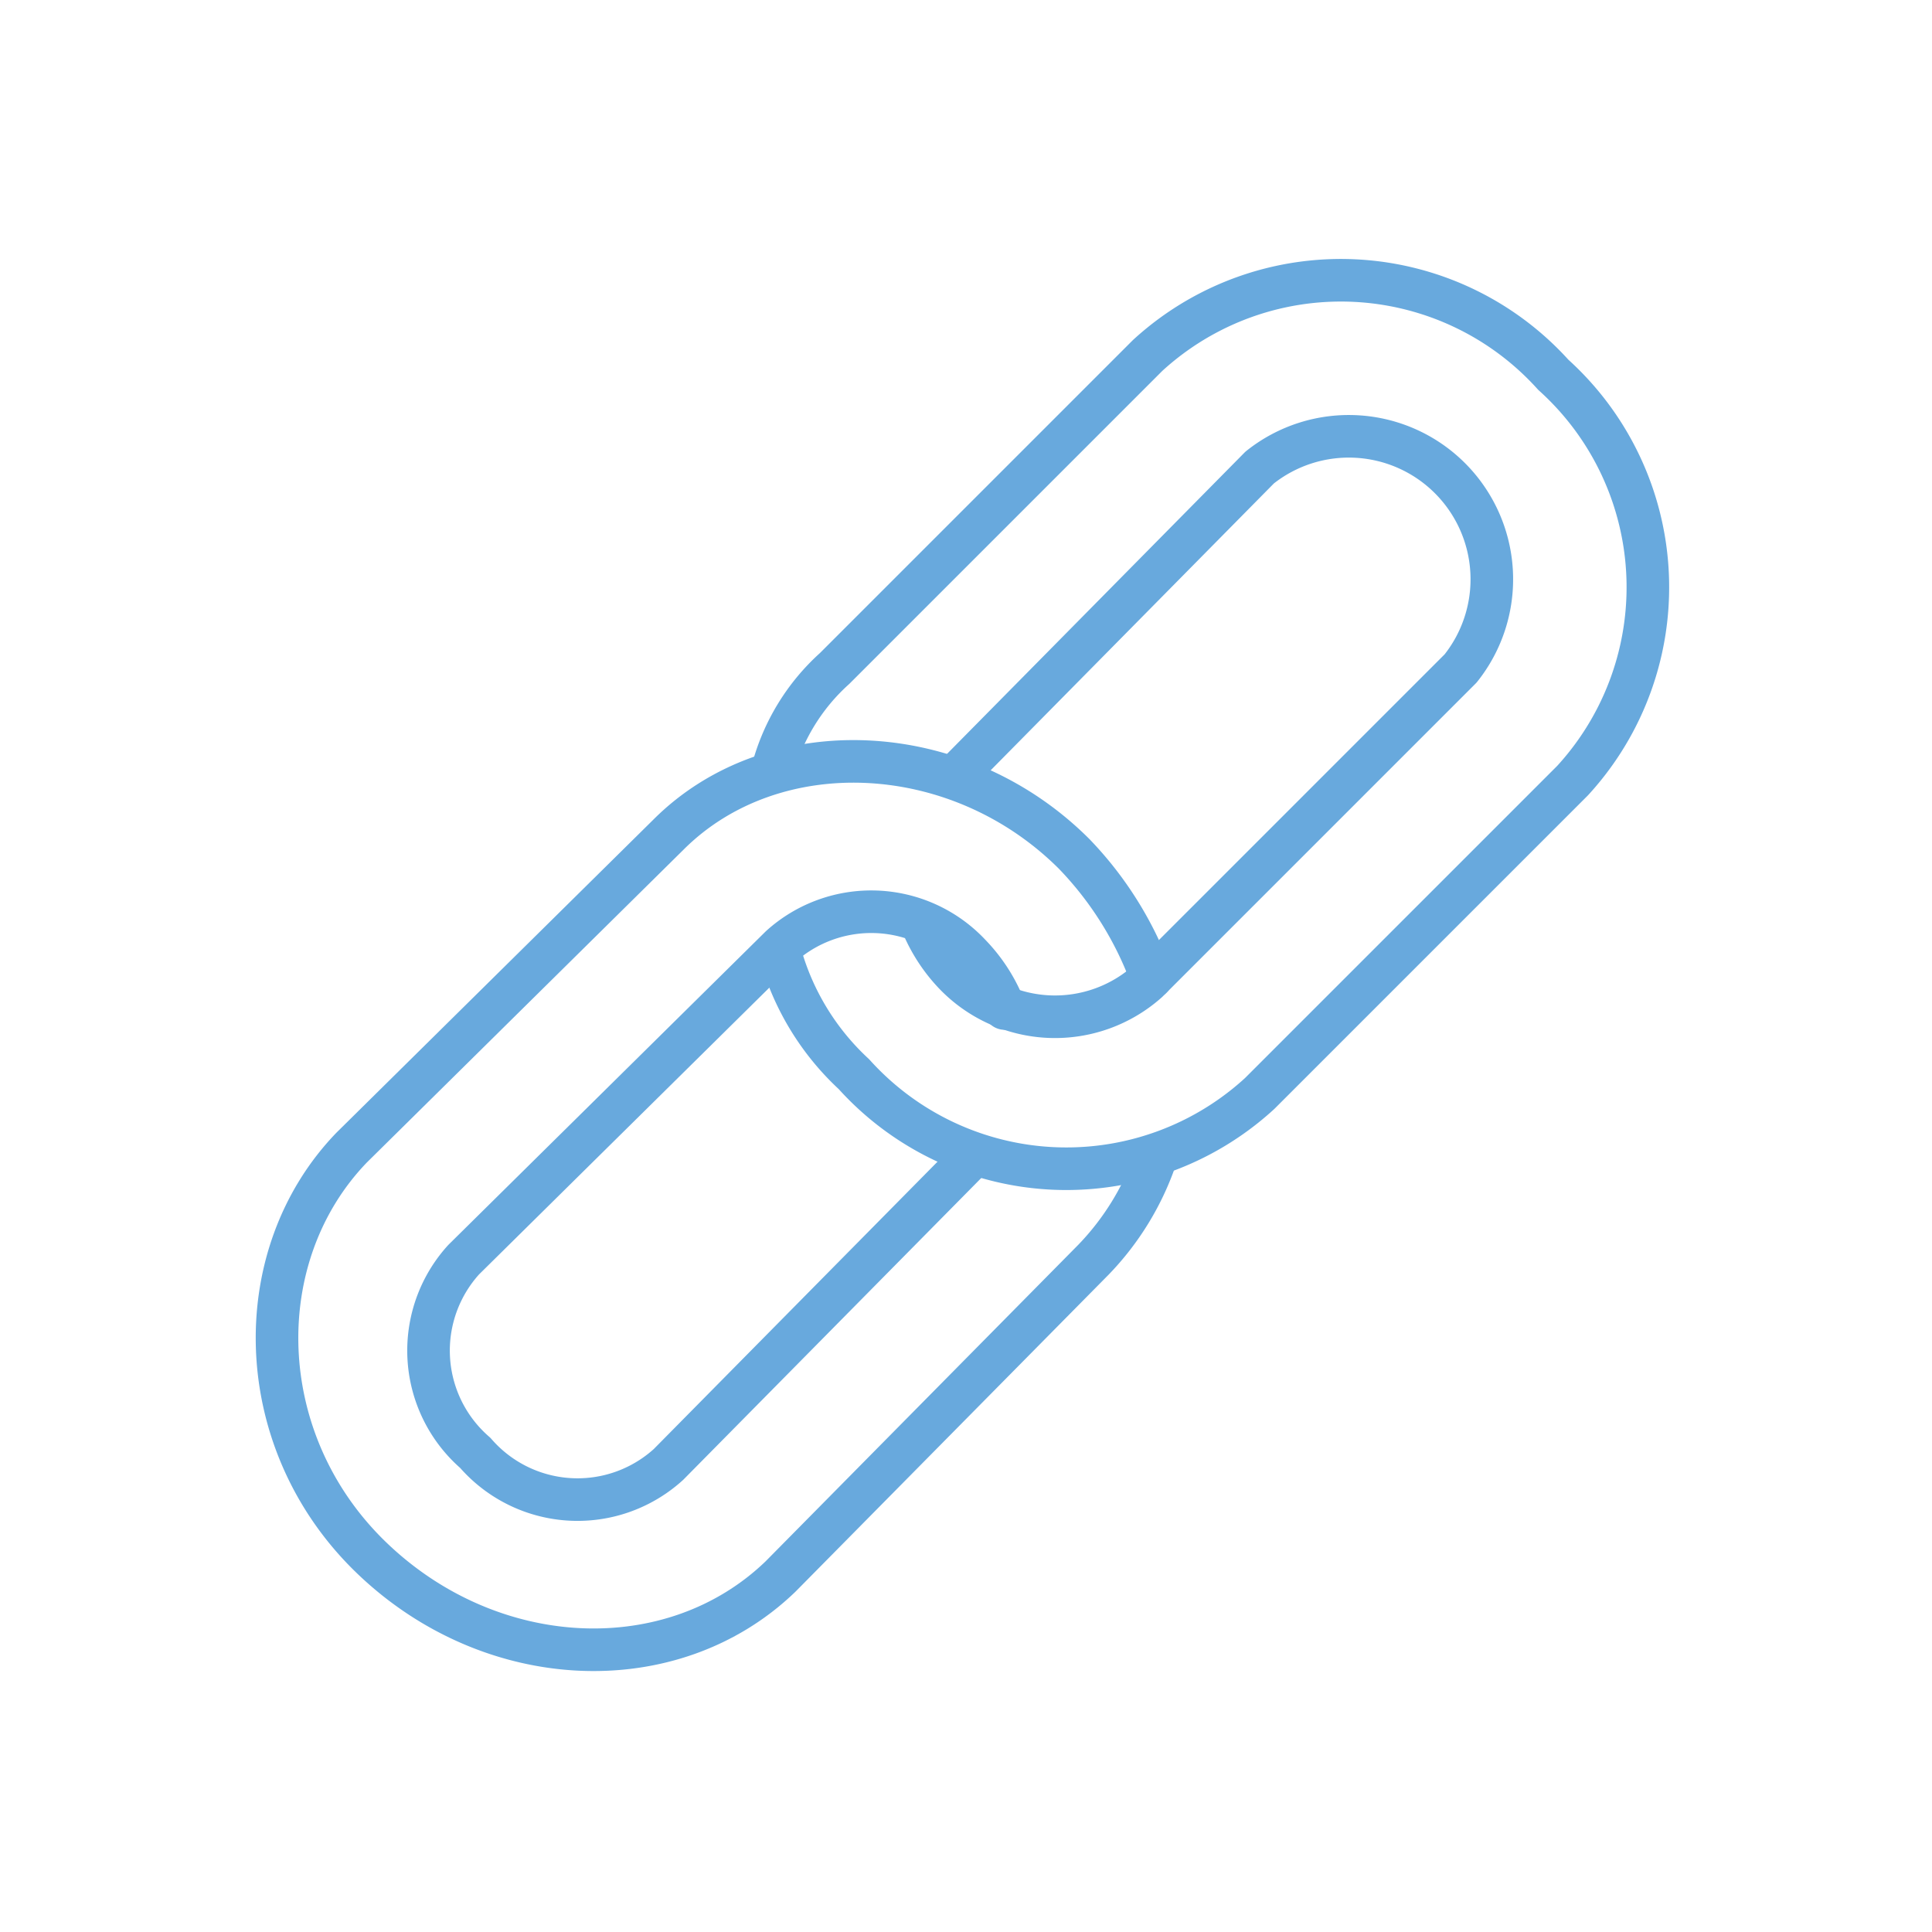
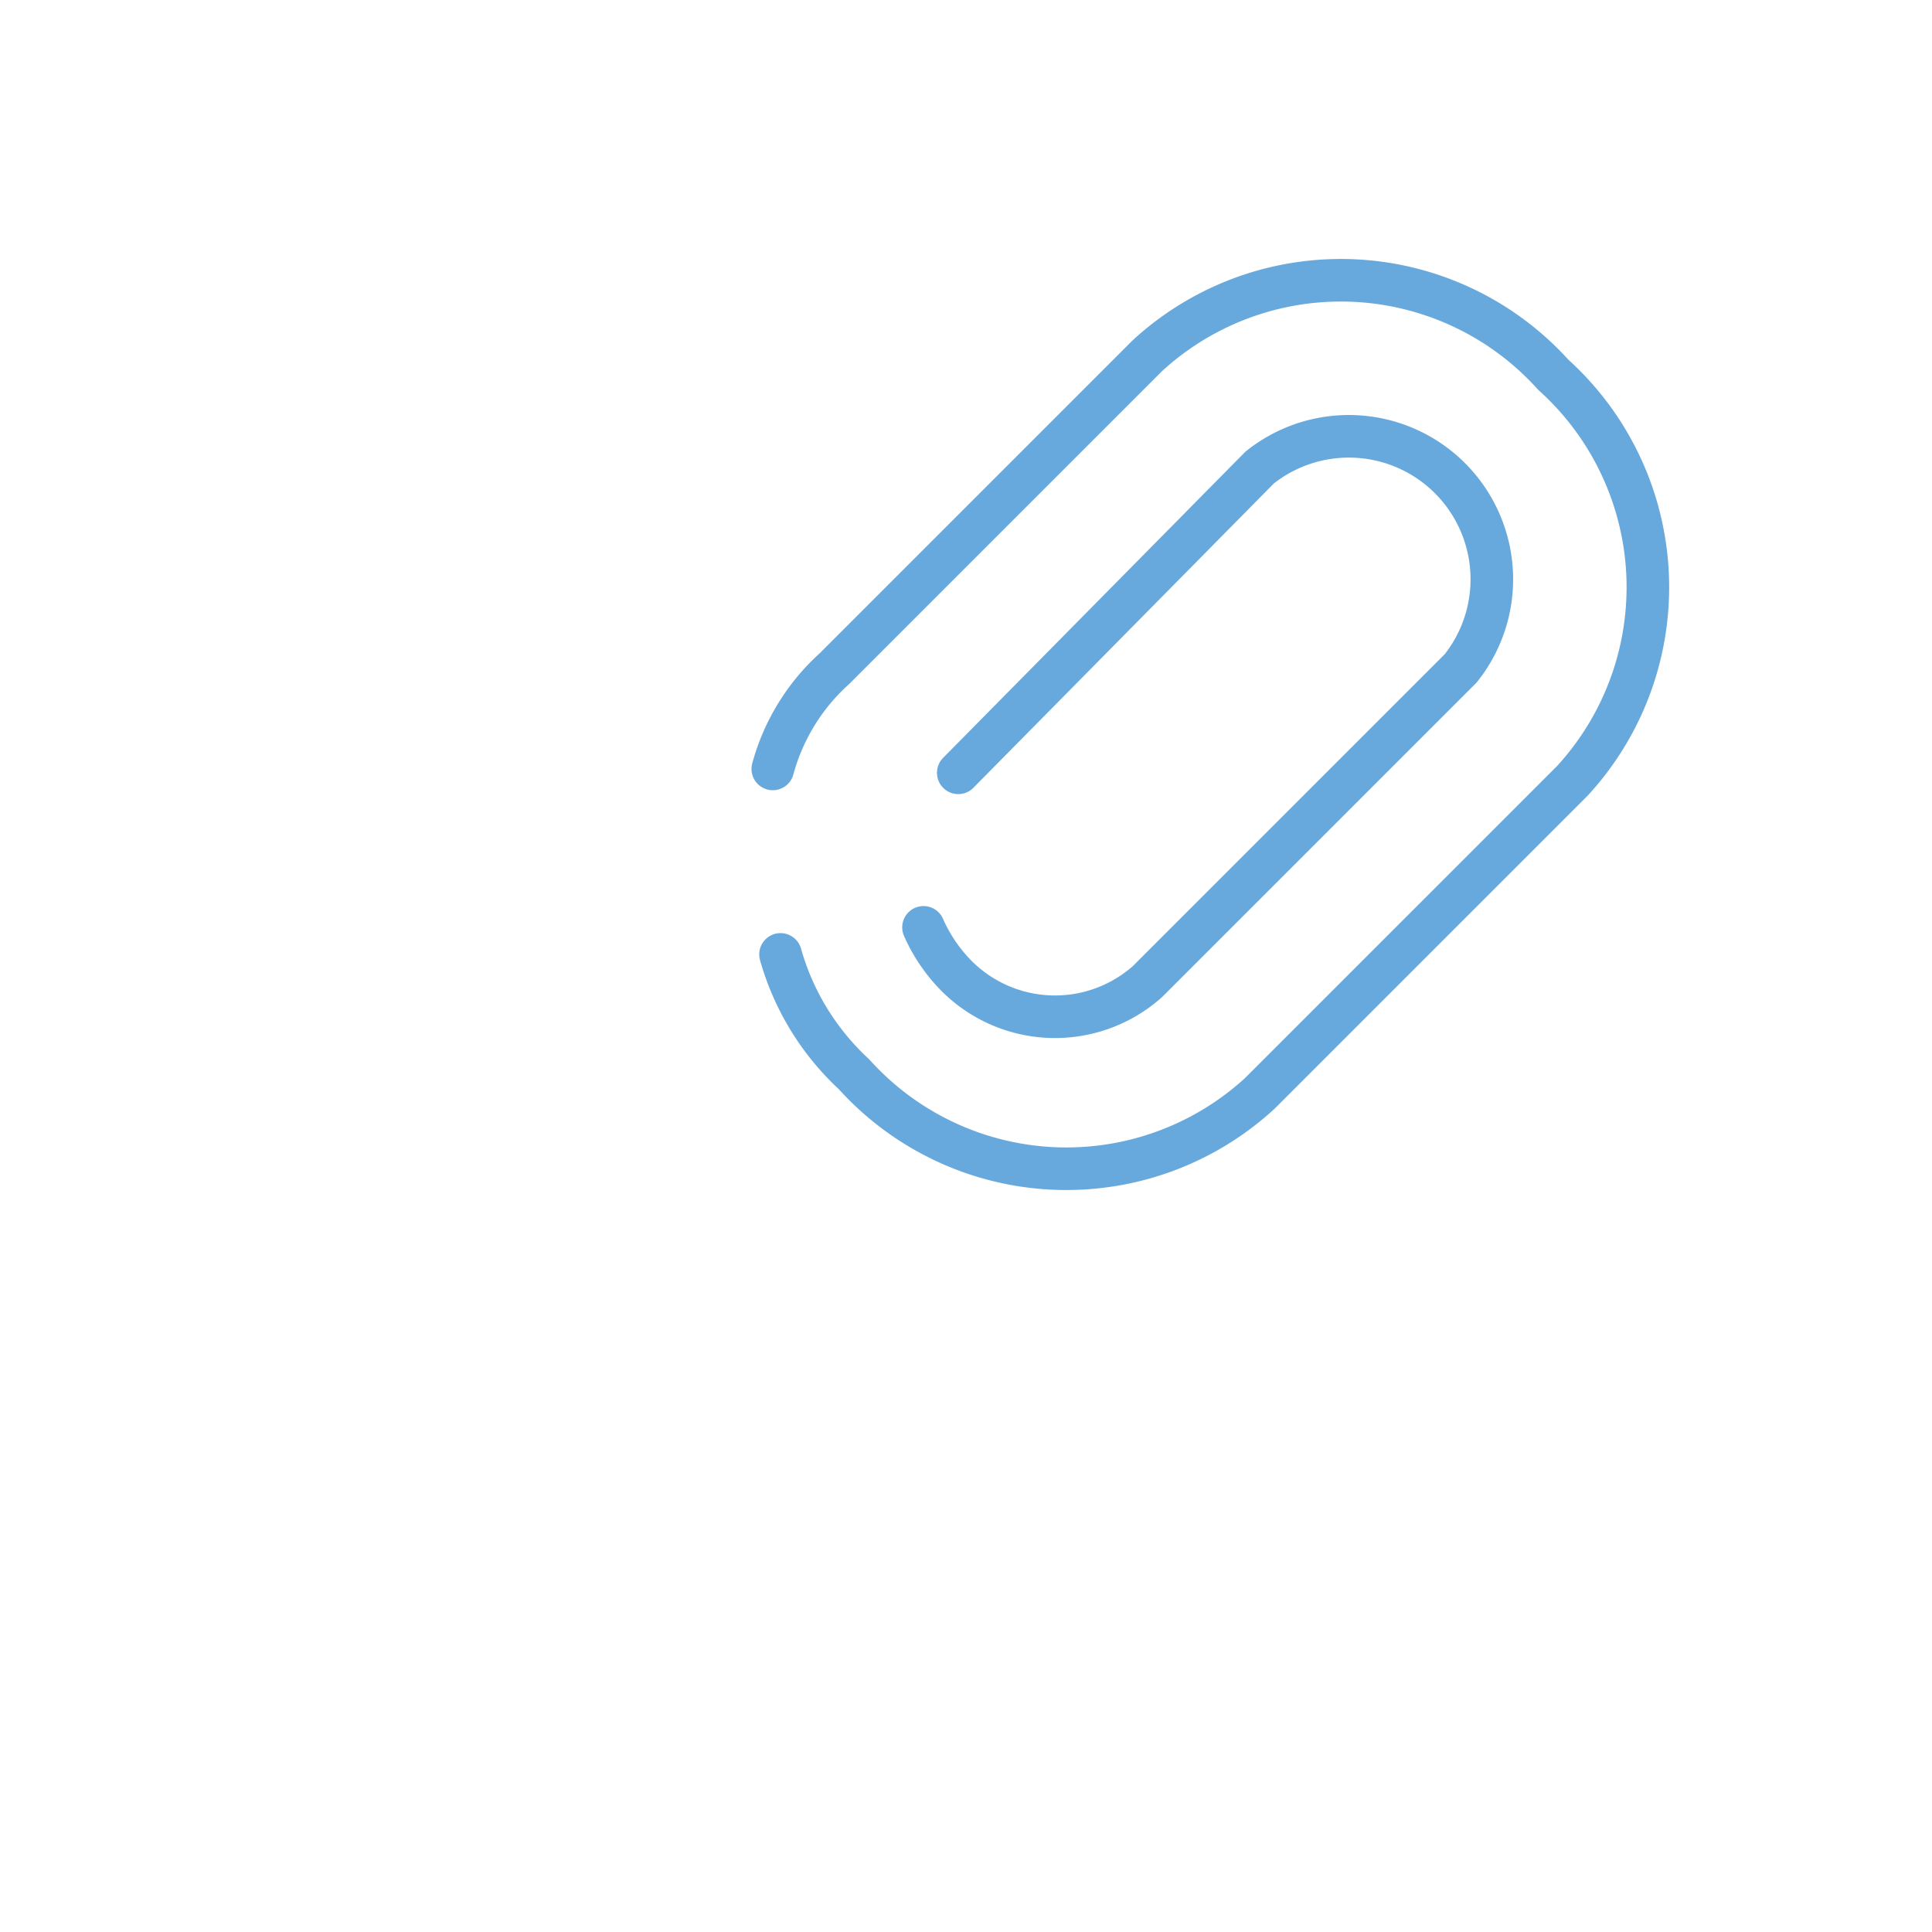
<svg xmlns="http://www.w3.org/2000/svg" id="e9bae6b1-7dc1-4381-95e9-960ea2a8d883" data-name="Calque 1" viewBox="0 0 50 50">
  <title>picto04</title>
-   <path d="M29.9,30a7.1,7.1,0,0,1-1.6,2.6l-8.1,8.2c-2.8,2.7-7.5,2.5-10.6-.5s-3.2-7.8-.5-10.6l8.2-8.1c2.7-2.7,7.5-2.5,10.5.5a9.1,9.1,0,0,1,2,3.2m-3.8.8a4.2,4.2,0,0,0-.9-1.4,3.5,3.5,0,0,0-4.9-.2L12,32.6a3.5,3.5,0,0,0,.3,5,3.5,3.5,0,0,0,5,.3l7.9-8" style="fill:none;stroke:#68a9dd;stroke-linecap:round;stroke-linejoin:round;stroke-width:1.102px" />
  <path d="M20,19.9a5.4,5.4,0,0,1,1.6-2.6l8.1-8.1a7.4,7.4,0,0,1,10.5.5,7.4,7.4,0,0,1,.5,10.5l-8.1,8.1a7.4,7.4,0,0,1-10.5-.5,6.7,6.7,0,0,1-1.9-3.1m3.7-.7a4.2,4.2,0,0,0,.8,1.2,3.6,3.6,0,0,0,5,.2l8.1-8.1a3.7,3.7,0,0,0-5.2-5.2L24.8,20" style="fill:none;stroke:#68a9dd;stroke-linecap:round;stroke-linejoin:round;stroke-width:1.102px" />
</svg>